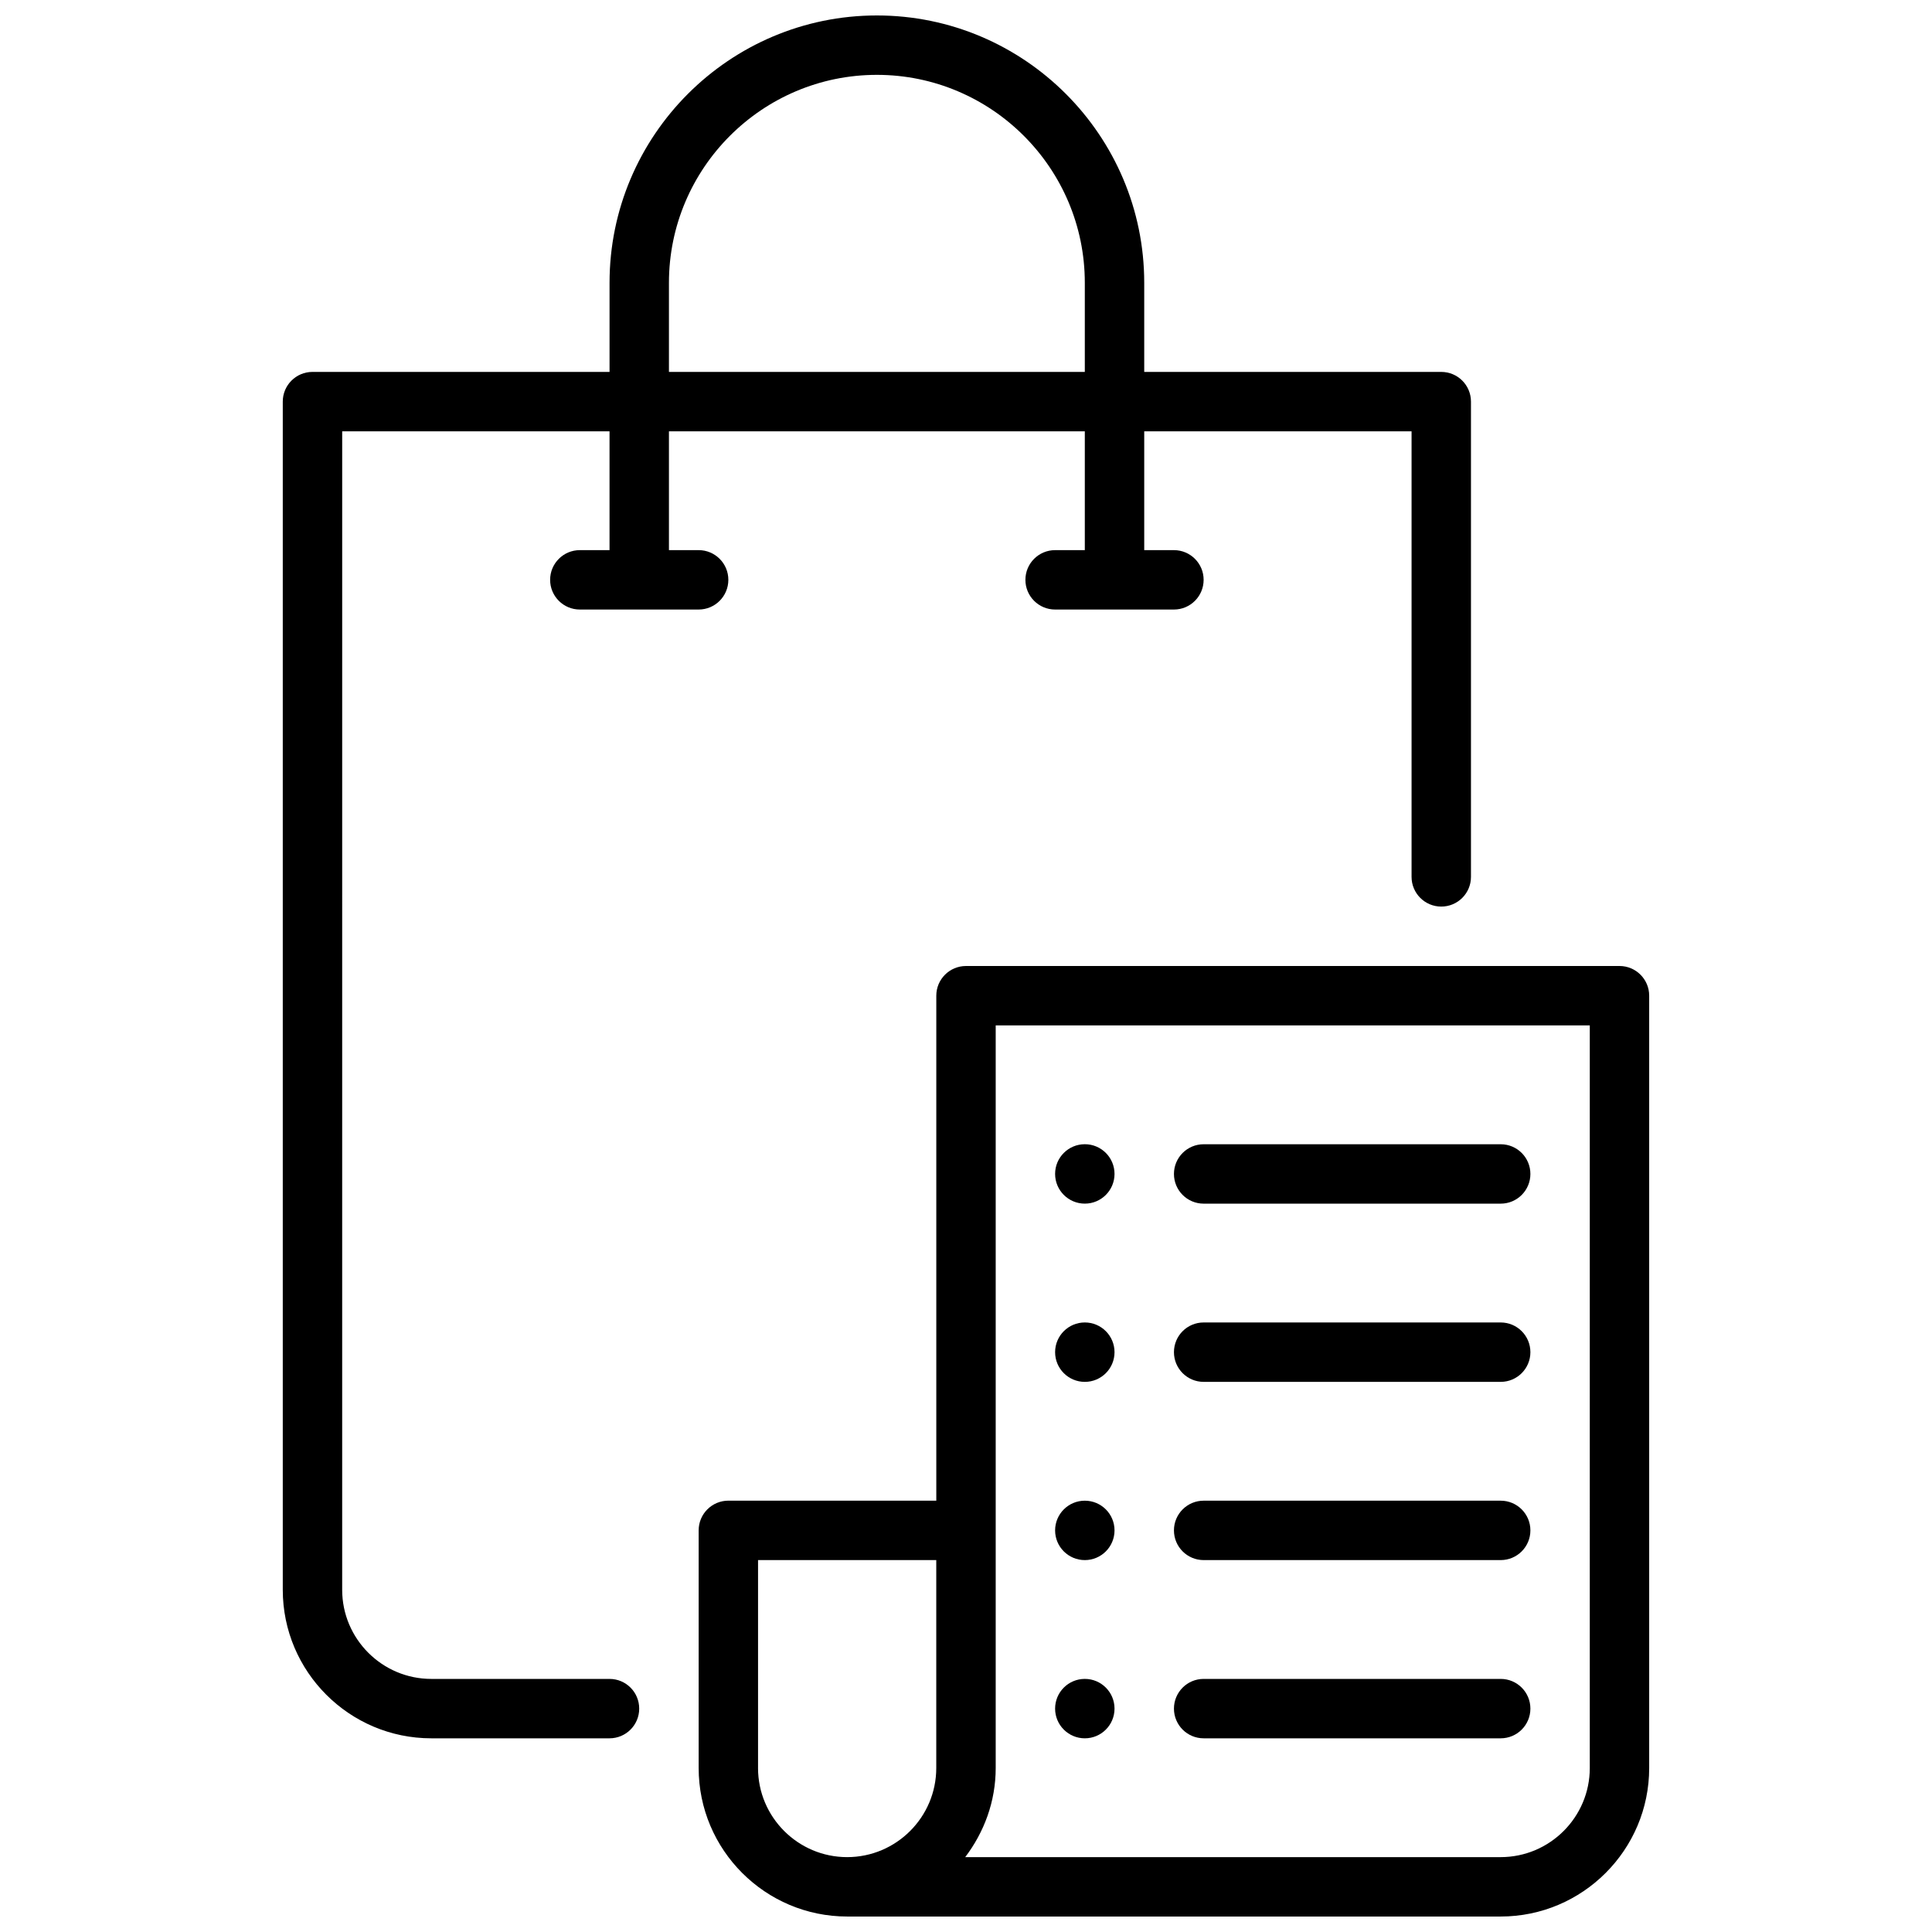
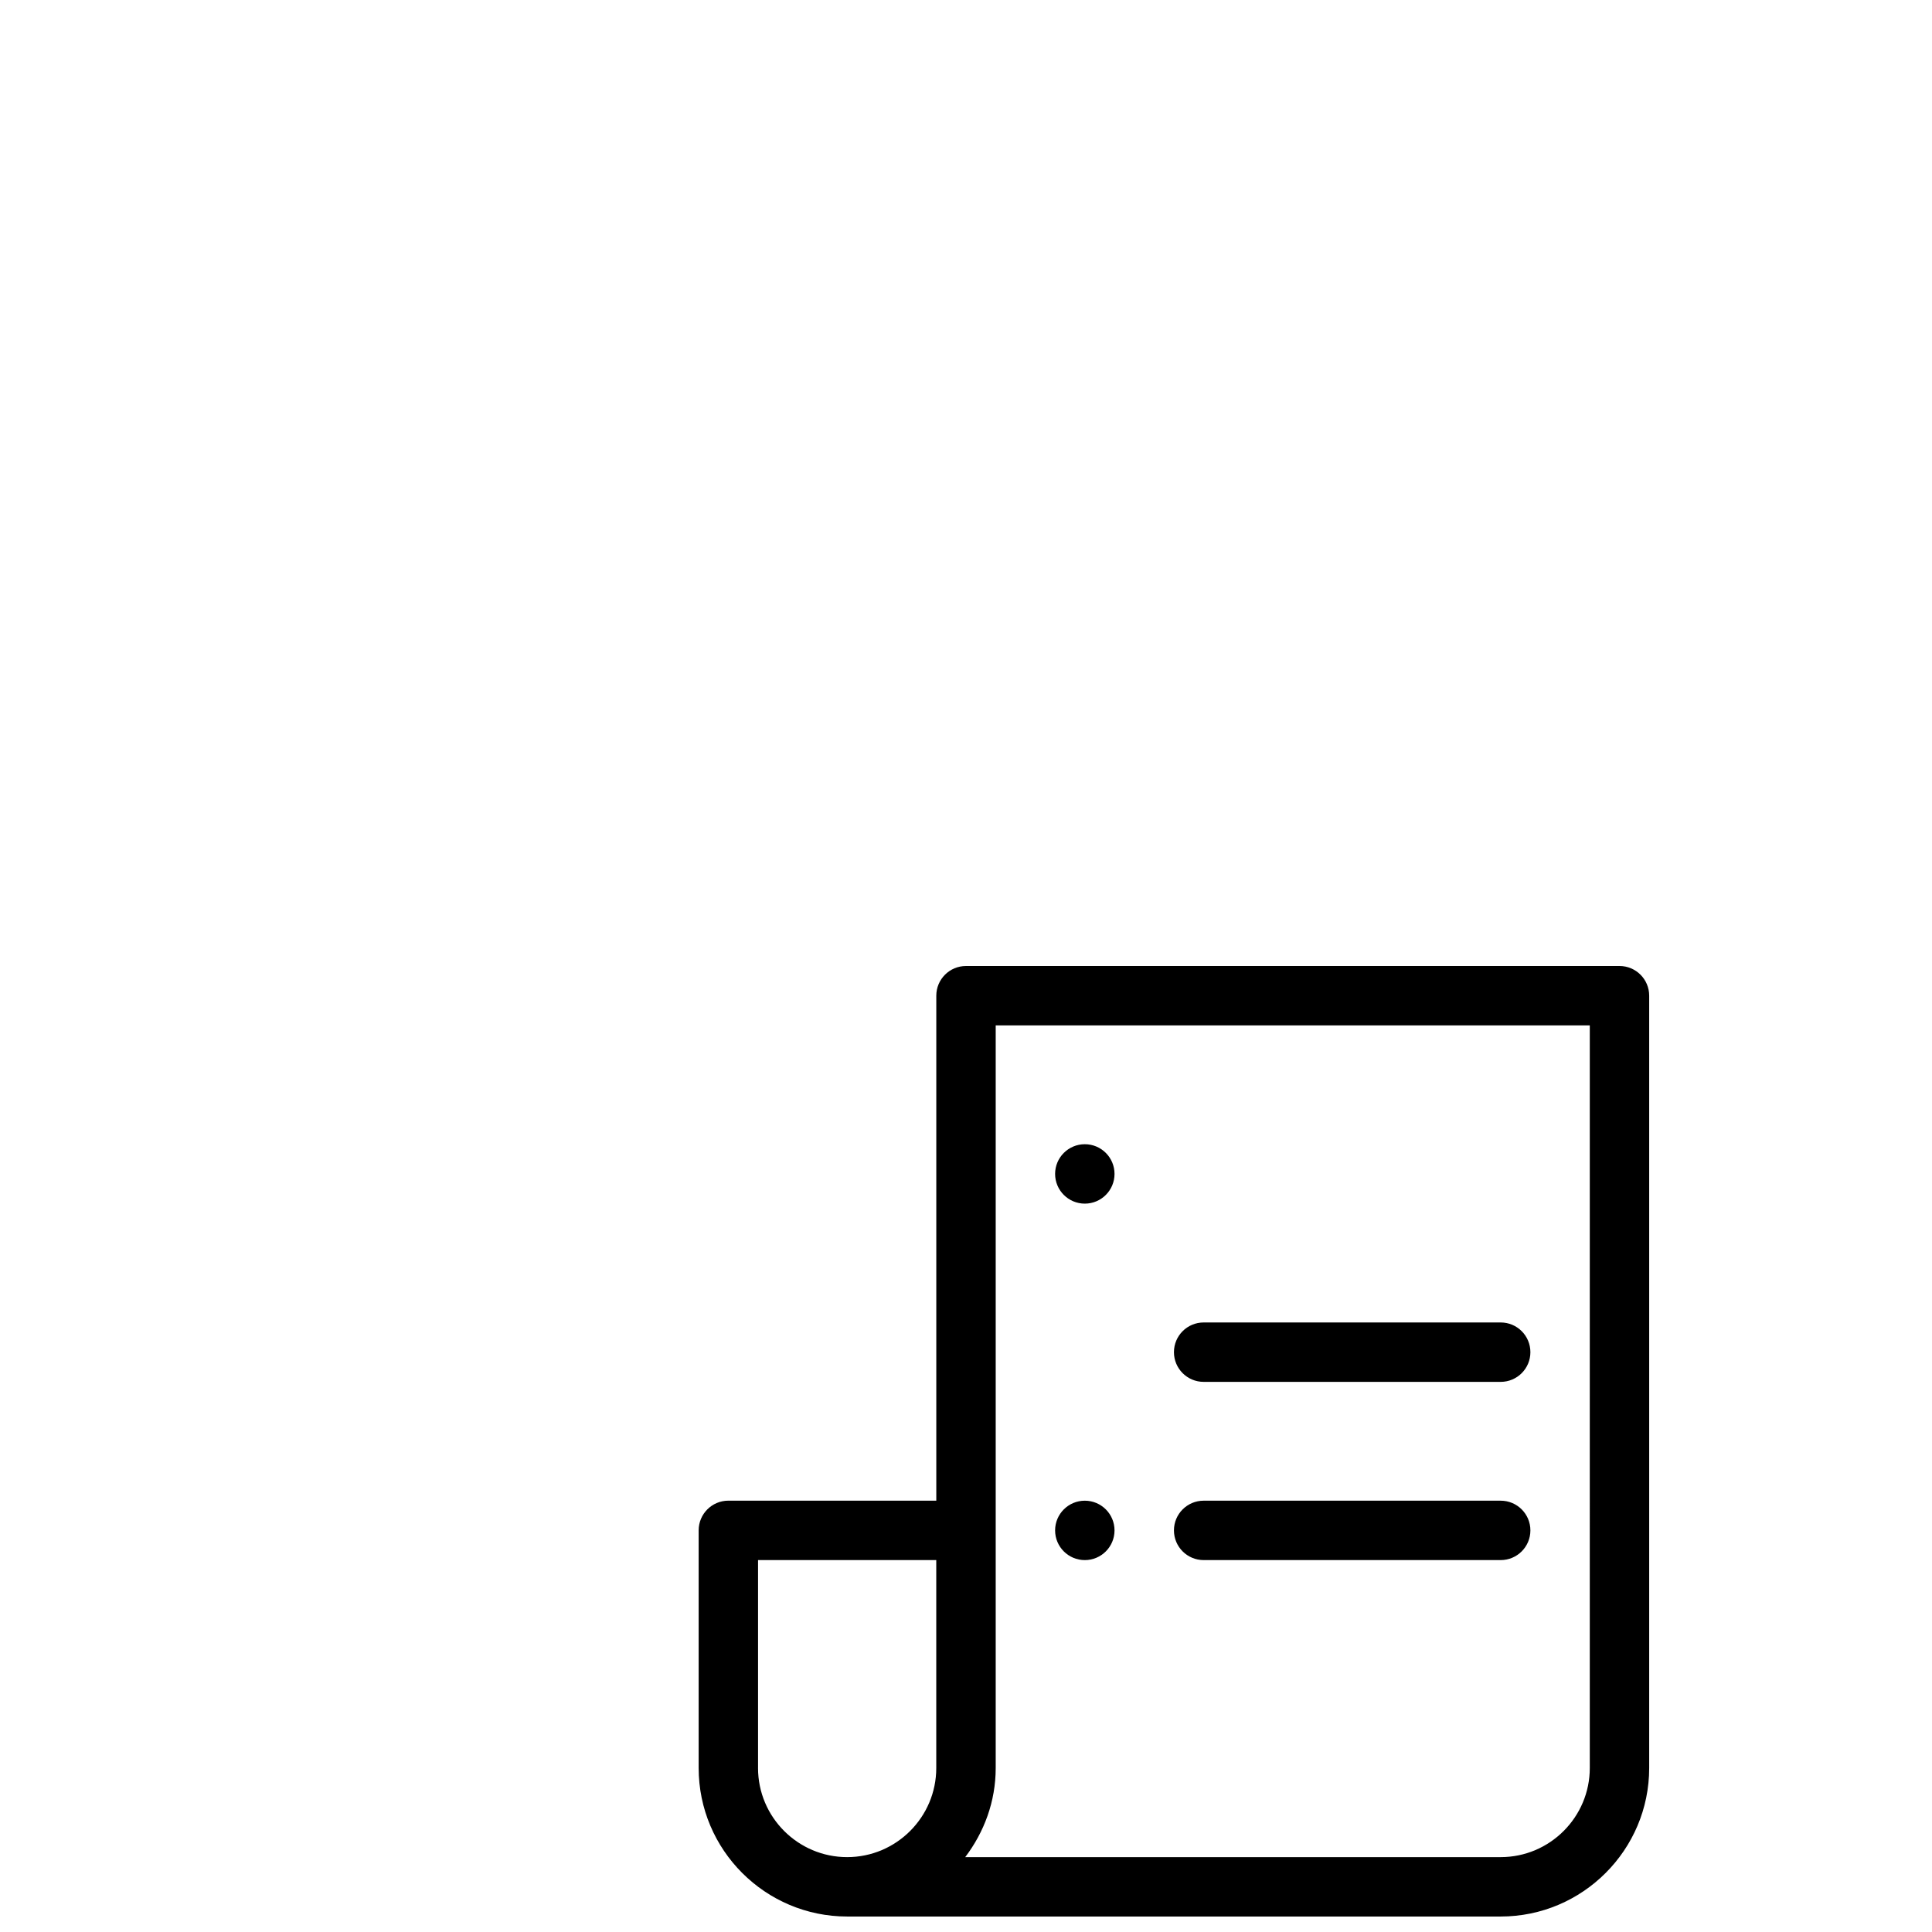
<svg xmlns="http://www.w3.org/2000/svg" width="800px" height="800px" version="1.1" viewBox="144 144 512 512">
  <defs>
    <clipPath id="b">
      <path d="m218 148.09h316v456.91h-316z" />
    </clipPath>
    <clipPath id="a">
      <path d="m329 400h253v251.9h-253z" />
    </clipPath>
  </defs>
  <g clip-path="url(#b)">
-     <path d="m297.66 289.79c-4.352 0-7.871 3.527-7.871 7.871s3.519 7.871 7.871 7.871h31.488c4.352 0 7.871-3.527 7.871-7.871s-3.519-7.871-7.871-7.871h-7.871v-31.488h110.21v31.488h-7.871c-4.352 0-7.871 3.527-7.871 7.871s3.519 7.871 7.871 7.871h31.488c4.352 0 7.871-3.527 7.871-7.871s-3.519-7.871-7.871-7.871h-7.871v-31.488h70.848v118.08c0 4.344 3.519 7.871 7.871 7.871s7.871-3.527 7.871-7.871v-125.95c0-4.344-3.519-7.871-7.871-7.871h-78.719v-23.617c0-39.062-31.781-70.848-70.848-70.848-39.07 0-70.848 31.789-70.848 70.848v23.617h-78.727c-4.352 0-7.871 3.527-7.871 7.871v314.88c0 21.703 17.656 39.359 39.359 39.359h47.23c4.344 0 7.871-3.519 7.871-7.871 0-4.352-3.519-7.871-7.871-7.871h-47.23c-13.02 0-23.617-10.598-23.617-23.617l0.004-307.01h70.848v31.488zm23.617-70.848c0-30.387 24.727-55.105 55.105-55.105 30.379 0 55.105 24.719 55.105 55.105v23.617h-110.21v-23.617z" />
-   </g>
+     </g>
  <g clip-path="url(#a)">
    <path d="m573.18 400h-173.18c-4.352 0-7.871 3.527-7.871 7.871v133.82h-55.105c-4.352 0-7.871 3.527-7.871 7.871v62.977c0 21.703 17.656 39.359 39.359 39.359h173.18c21.703 0 39.359-17.656 39.359-39.359v-204.67c0-4.344-3.519-7.871-7.871-7.871zm-228.29 212.54v-55.105h47.23v55.105c0 13.02-10.598 23.617-23.617 23.617-13.02 0-23.617-10.598-23.617-23.617zm220.42 0c0 13.02-10.598 23.617-23.617 23.617h-141.9c5-6.598 8.078-14.719 8.078-23.617v-196.8h157.44z" />
  </g>
  <path d="m439.36 455.1c0 4.348-3.523 7.875-7.871 7.875-4.348 0-7.875-3.527-7.875-7.875 0-4.348 3.527-7.871 7.875-7.871 4.348 0 7.871 3.523 7.871 7.871" />
-   <path d="m462.98 462.98h78.719c4.352 0 7.871-3.527 7.871-7.871s-3.519-7.871-7.871-7.871h-78.719c-4.352 0-7.871 3.527-7.871 7.871s3.519 7.871 7.871 7.871z" />
-   <path d="m439.36 502.34c0 4.348-3.523 7.871-7.871 7.871-4.348 0-7.875-3.523-7.875-7.871 0-4.348 3.527-7.875 7.875-7.875 4.348 0 7.871 3.527 7.871 7.875" />
  <path d="m462.98 510.21h78.719c4.352 0 7.871-3.527 7.871-7.871s-3.519-7.871-7.871-7.871h-78.719c-4.352 0-7.871 3.527-7.871 7.871s3.519 7.871 7.871 7.871z" />
  <path d="m439.36 549.57c0 4.348-3.523 7.871-7.871 7.871-4.348 0-7.875-3.523-7.875-7.871s3.527-7.871 7.875-7.871c4.348 0 7.871 3.523 7.871 7.871" />
  <path d="m462.98 557.44h78.719c4.352 0 7.871-3.527 7.871-7.871s-3.519-7.871-7.871-7.871h-78.719c-4.352 0-7.871 3.527-7.871 7.871s3.519 7.871 7.871 7.871z" />
-   <path d="m439.36 596.8c0 4.348-3.523 7.871-7.871 7.871-4.348 0-7.875-3.523-7.875-7.871 0-4.348 3.527-7.875 7.875-7.875 4.348 0 7.871 3.527 7.871 7.875" />
-   <path d="m462.98 604.67h78.719c4.352 0 7.871-3.527 7.871-7.871s-3.519-7.871-7.871-7.871h-78.719c-4.352 0-7.871 3.527-7.871 7.871s3.519 7.871 7.871 7.871z" />
</svg>